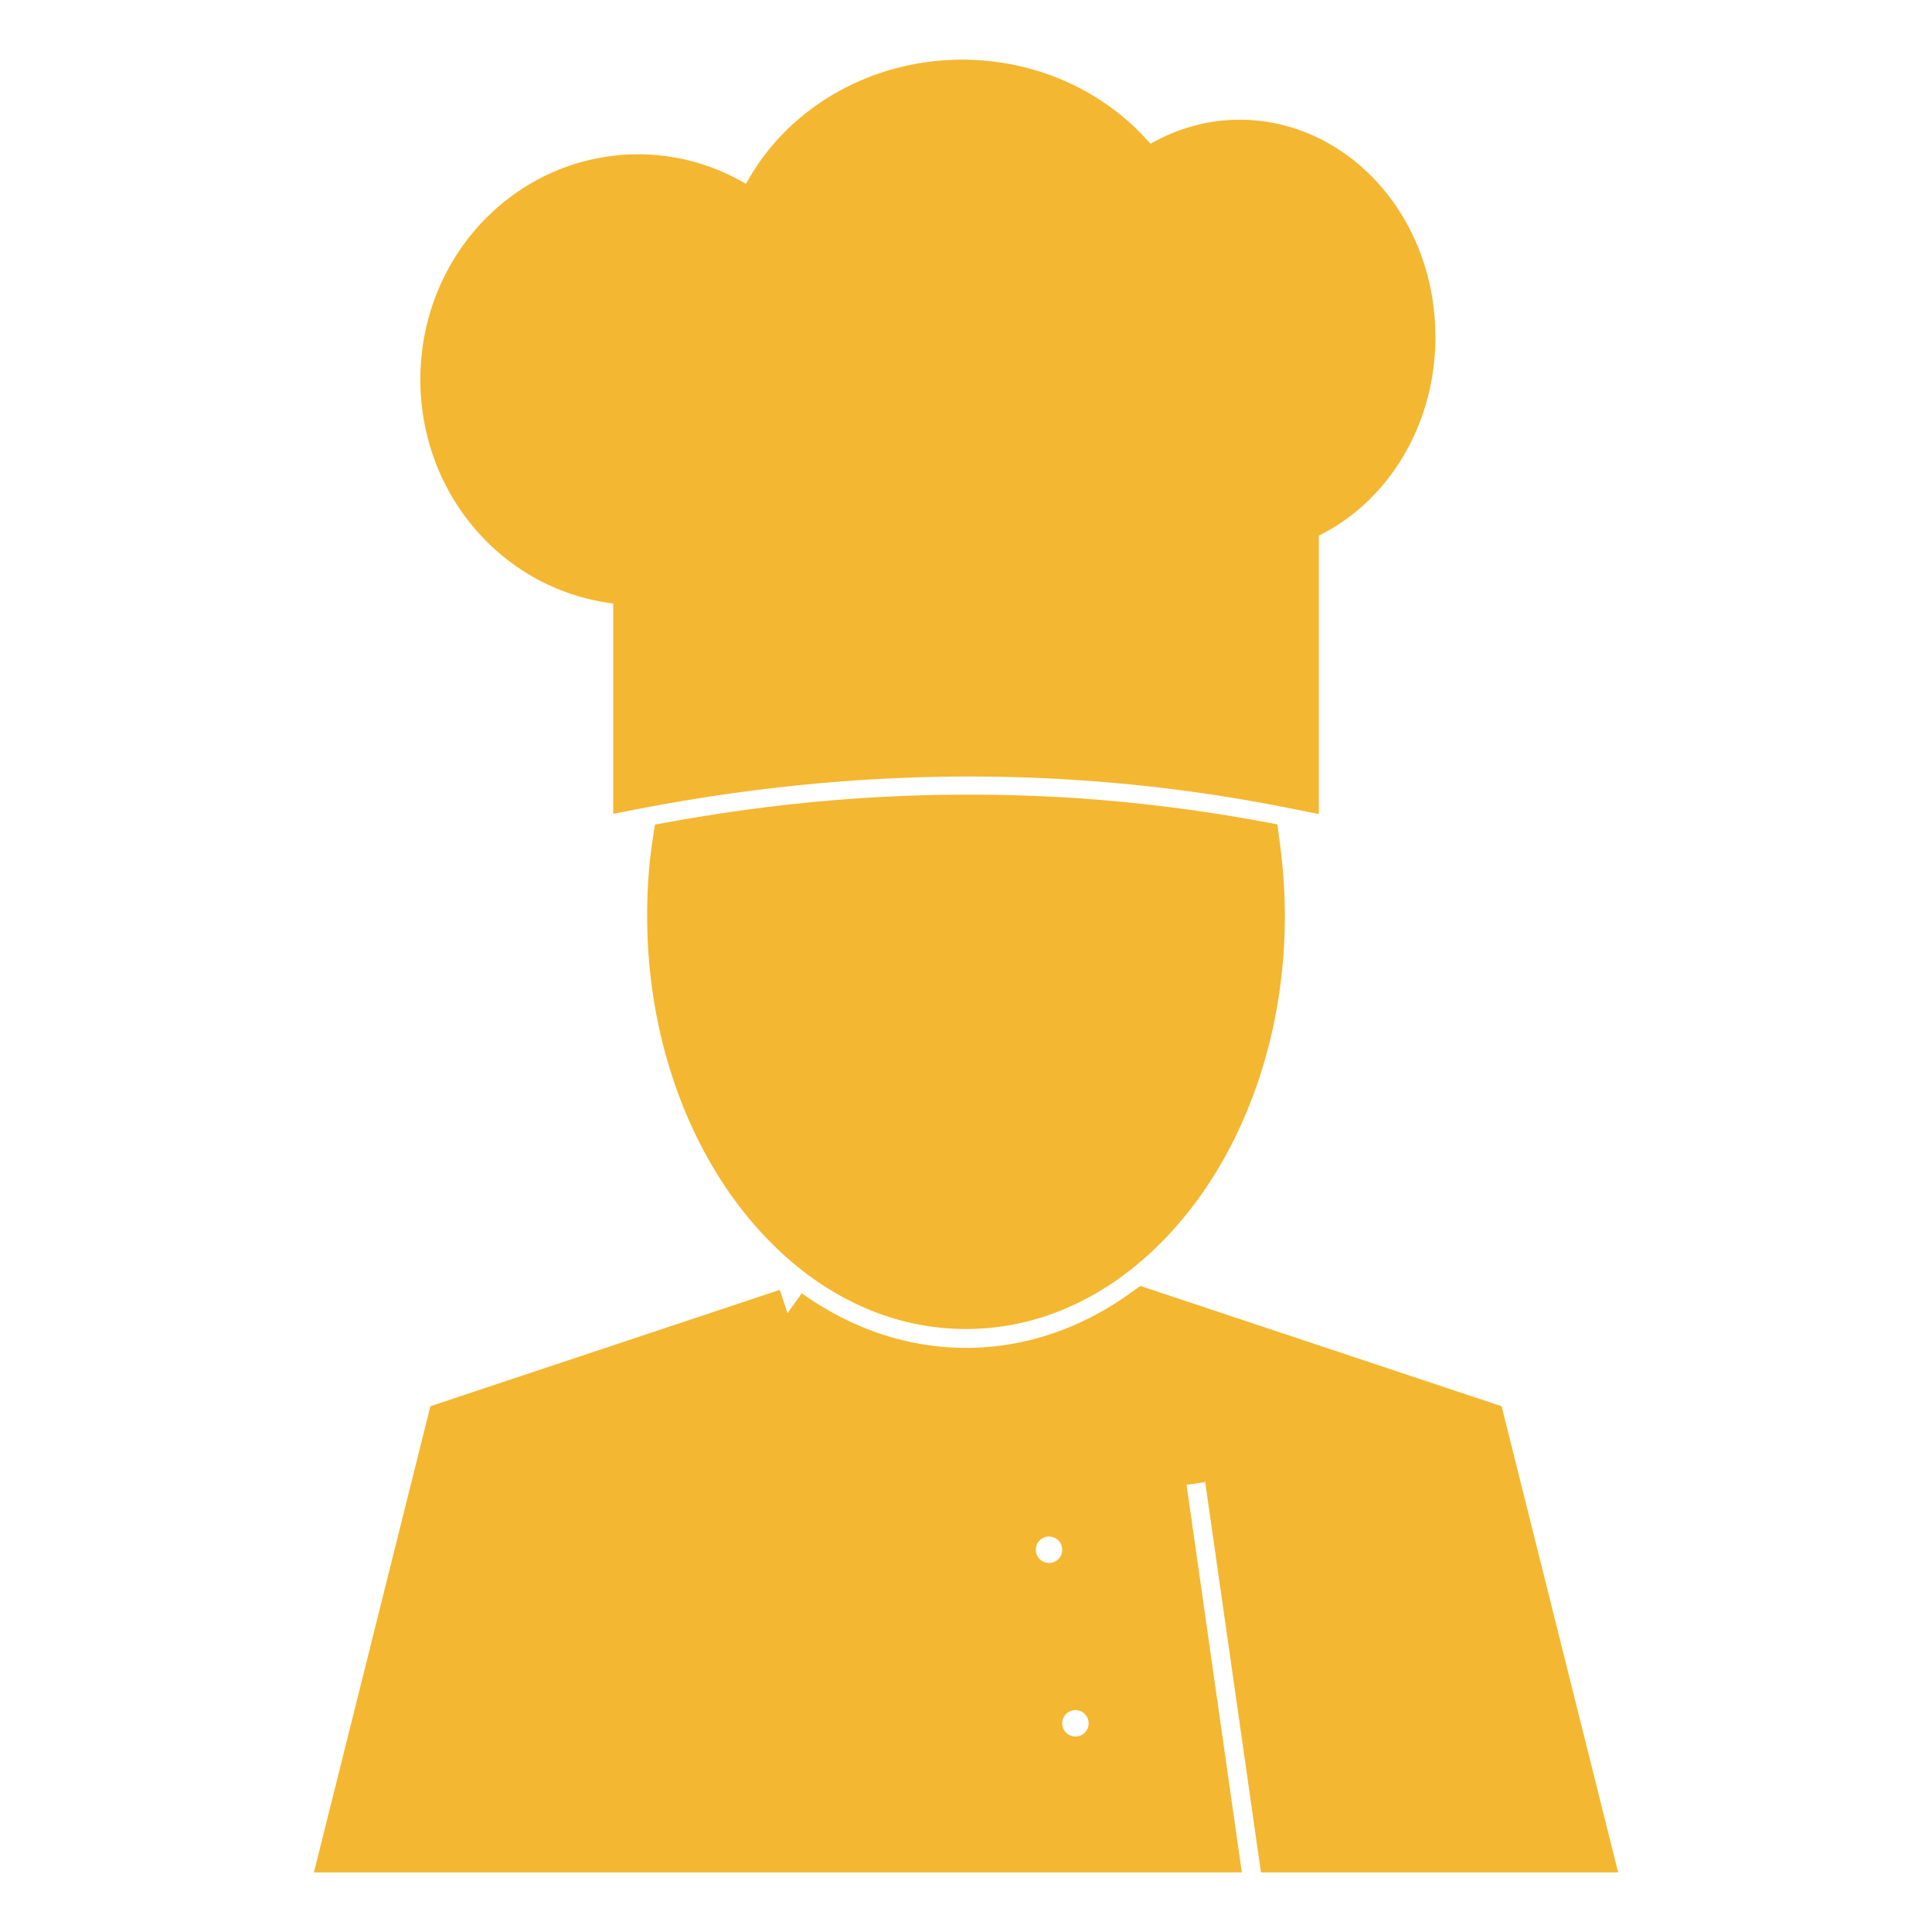
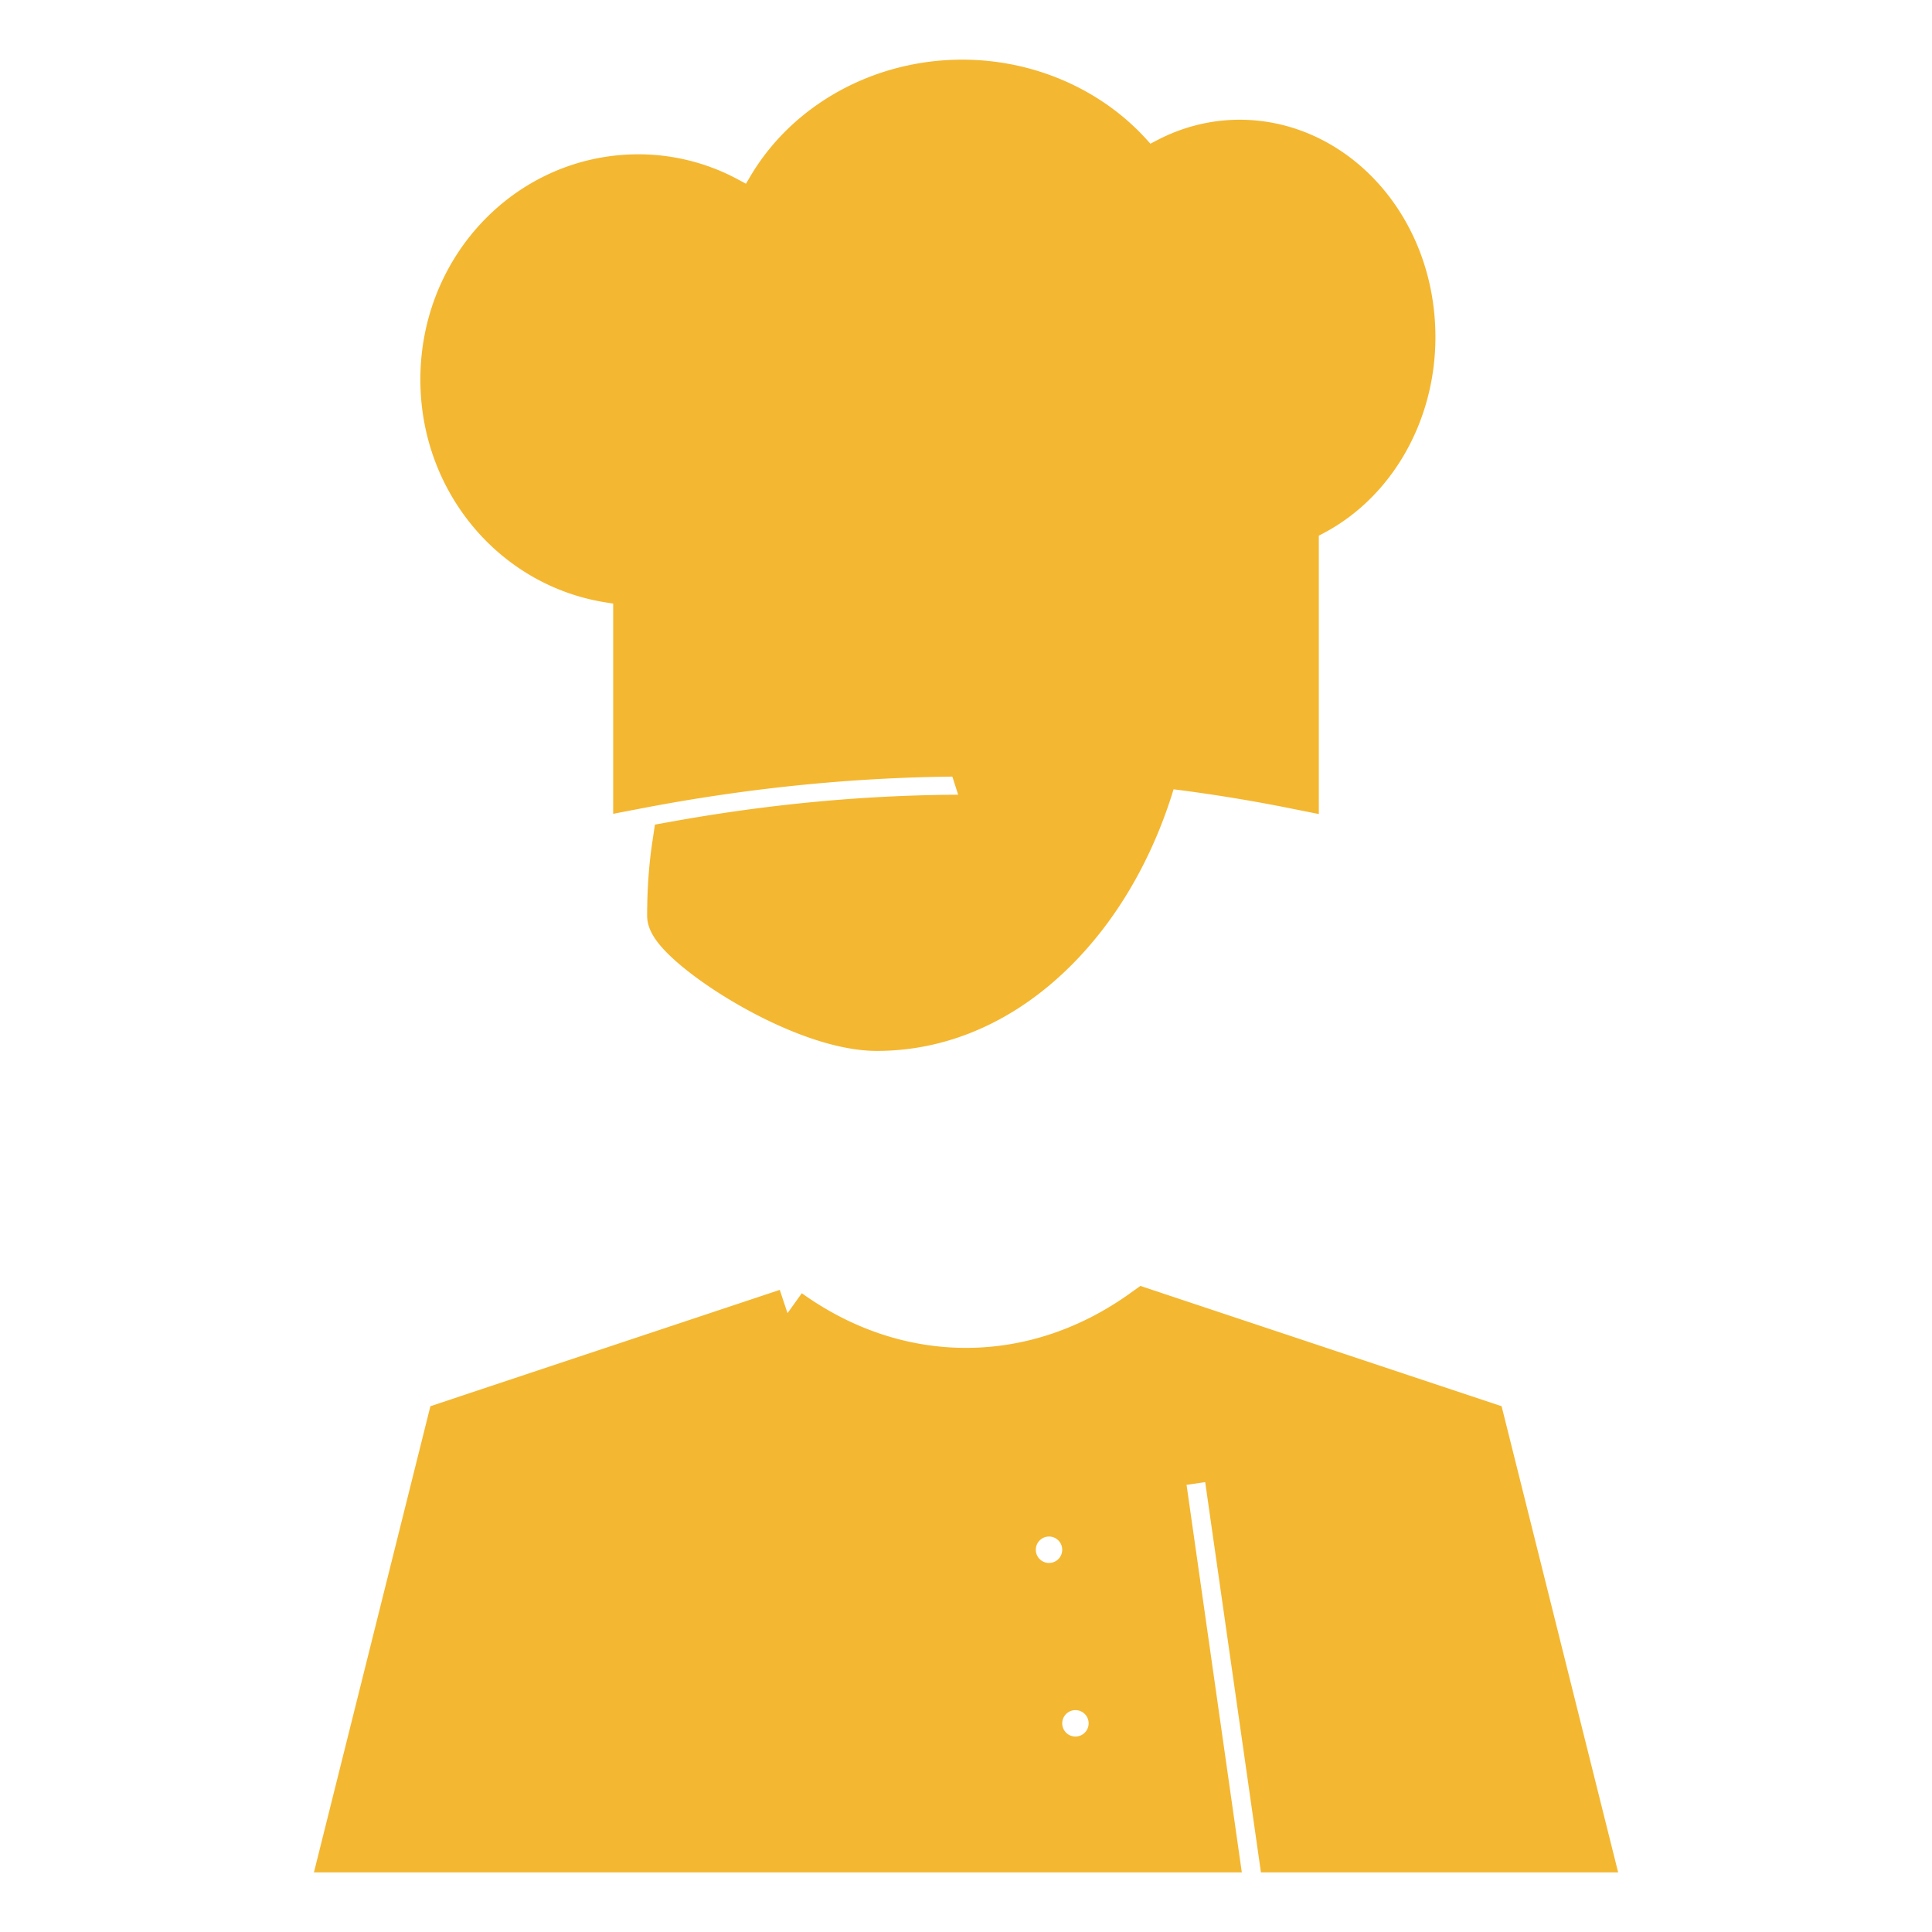
<svg xmlns="http://www.w3.org/2000/svg" width="512" height="512" viewBox="0 0 512 512">
-   <path fill="#f4b731" d="M255 22.31c-21.2 0-40.5 10.78-50.5 27.63l-4.4 7.42l-7.6-4.08c-7.1-3.85-15.2-5.89-23.3-5.89c-28.3 0-51.3 23.57-51.3 53.21c0 26.5 18.6 48.6 43.5 52.6l7.6 1.2v53.4c57.9-11.1 116-11.6 174 0v-69.7l4.8-2.6c15.7-8.3 26.1-26.1 26.1-46.15c0-28.8-20.7-51.12-45.4-51.12c-6.5 0-13 1.61-18.9 4.72l-6.2 3.2l-4.6-5.09C288 29.29 272 22.31 255 22.31m1 194.79c-25.6 0-51.1 2.4-76.7 7c-.9 6-1.3 12.2-1.3 18.6c0 29 9.2 55.2 23.6 73.7s33.5 29.3 54.4 29.3s40-10.8 54.4-29.3s23.6-44.7 23.6-73.7c0-6.4-.5-12.7-1.3-18.7c-25.6-4.7-51.1-7-76.7-6.9M208.7 348l-89.2 29.7l-27.98 112H321.6L307.1 388l17.8-2.6l14.9 104.3h80.7l-28-112l-89.2-29.7c-13.8 9.9-30 15.7-47.3 15.7s-33.5-5.8-47.3-15.7m69.3 52.7a10 10 0 0 1 10 10a10 10 0 0 1-10 10a10 10 0 0 1-10-10a10 10 0 0 1 10-10m7 46a10 10 0 0 1 10 10a10 10 0 0 1-10 10a10 10 0 0 1-10-10a10 10 0 0 1 10-10" stroke-width="13" stroke="#f4b731" />
+   <path fill="#f4b731" d="M255 22.31c-21.2 0-40.5 10.78-50.5 27.63l-4.4 7.42l-7.6-4.08c-7.1-3.85-15.2-5.89-23.3-5.89c-28.3 0-51.3 23.57-51.3 53.21c0 26.5 18.6 48.6 43.5 52.6l7.6 1.2v53.4c57.9-11.1 116-11.6 174 0v-69.7l4.8-2.6c15.7-8.3 26.1-26.1 26.1-46.15c0-28.8-20.7-51.12-45.4-51.12c-6.5 0-13 1.61-18.9 4.72l-6.2 3.2l-4.6-5.09C288 29.29 272 22.31 255 22.31m1 194.79c-25.6 0-51.1 2.4-76.7 7c-.9 6-1.3 12.2-1.3 18.6s33.5 29.3 54.4 29.3s40-10.8 54.4-29.3s23.6-44.7 23.6-73.7c0-6.4-.5-12.7-1.3-18.7c-25.6-4.7-51.1-7-76.7-6.9M208.7 348l-89.2 29.7l-27.98 112H321.6L307.1 388l17.8-2.6l14.9 104.3h80.7l-28-112l-89.2-29.7c-13.8 9.9-30 15.7-47.3 15.7s-33.5-5.8-47.3-15.7m69.3 52.7a10 10 0 0 1 10 10a10 10 0 0 1-10 10a10 10 0 0 1-10-10a10 10 0 0 1 10-10m7 46a10 10 0 0 1 10 10a10 10 0 0 1-10 10a10 10 0 0 1-10-10a10 10 0 0 1 10-10" stroke-width="13" stroke="#f4b731" />
</svg>